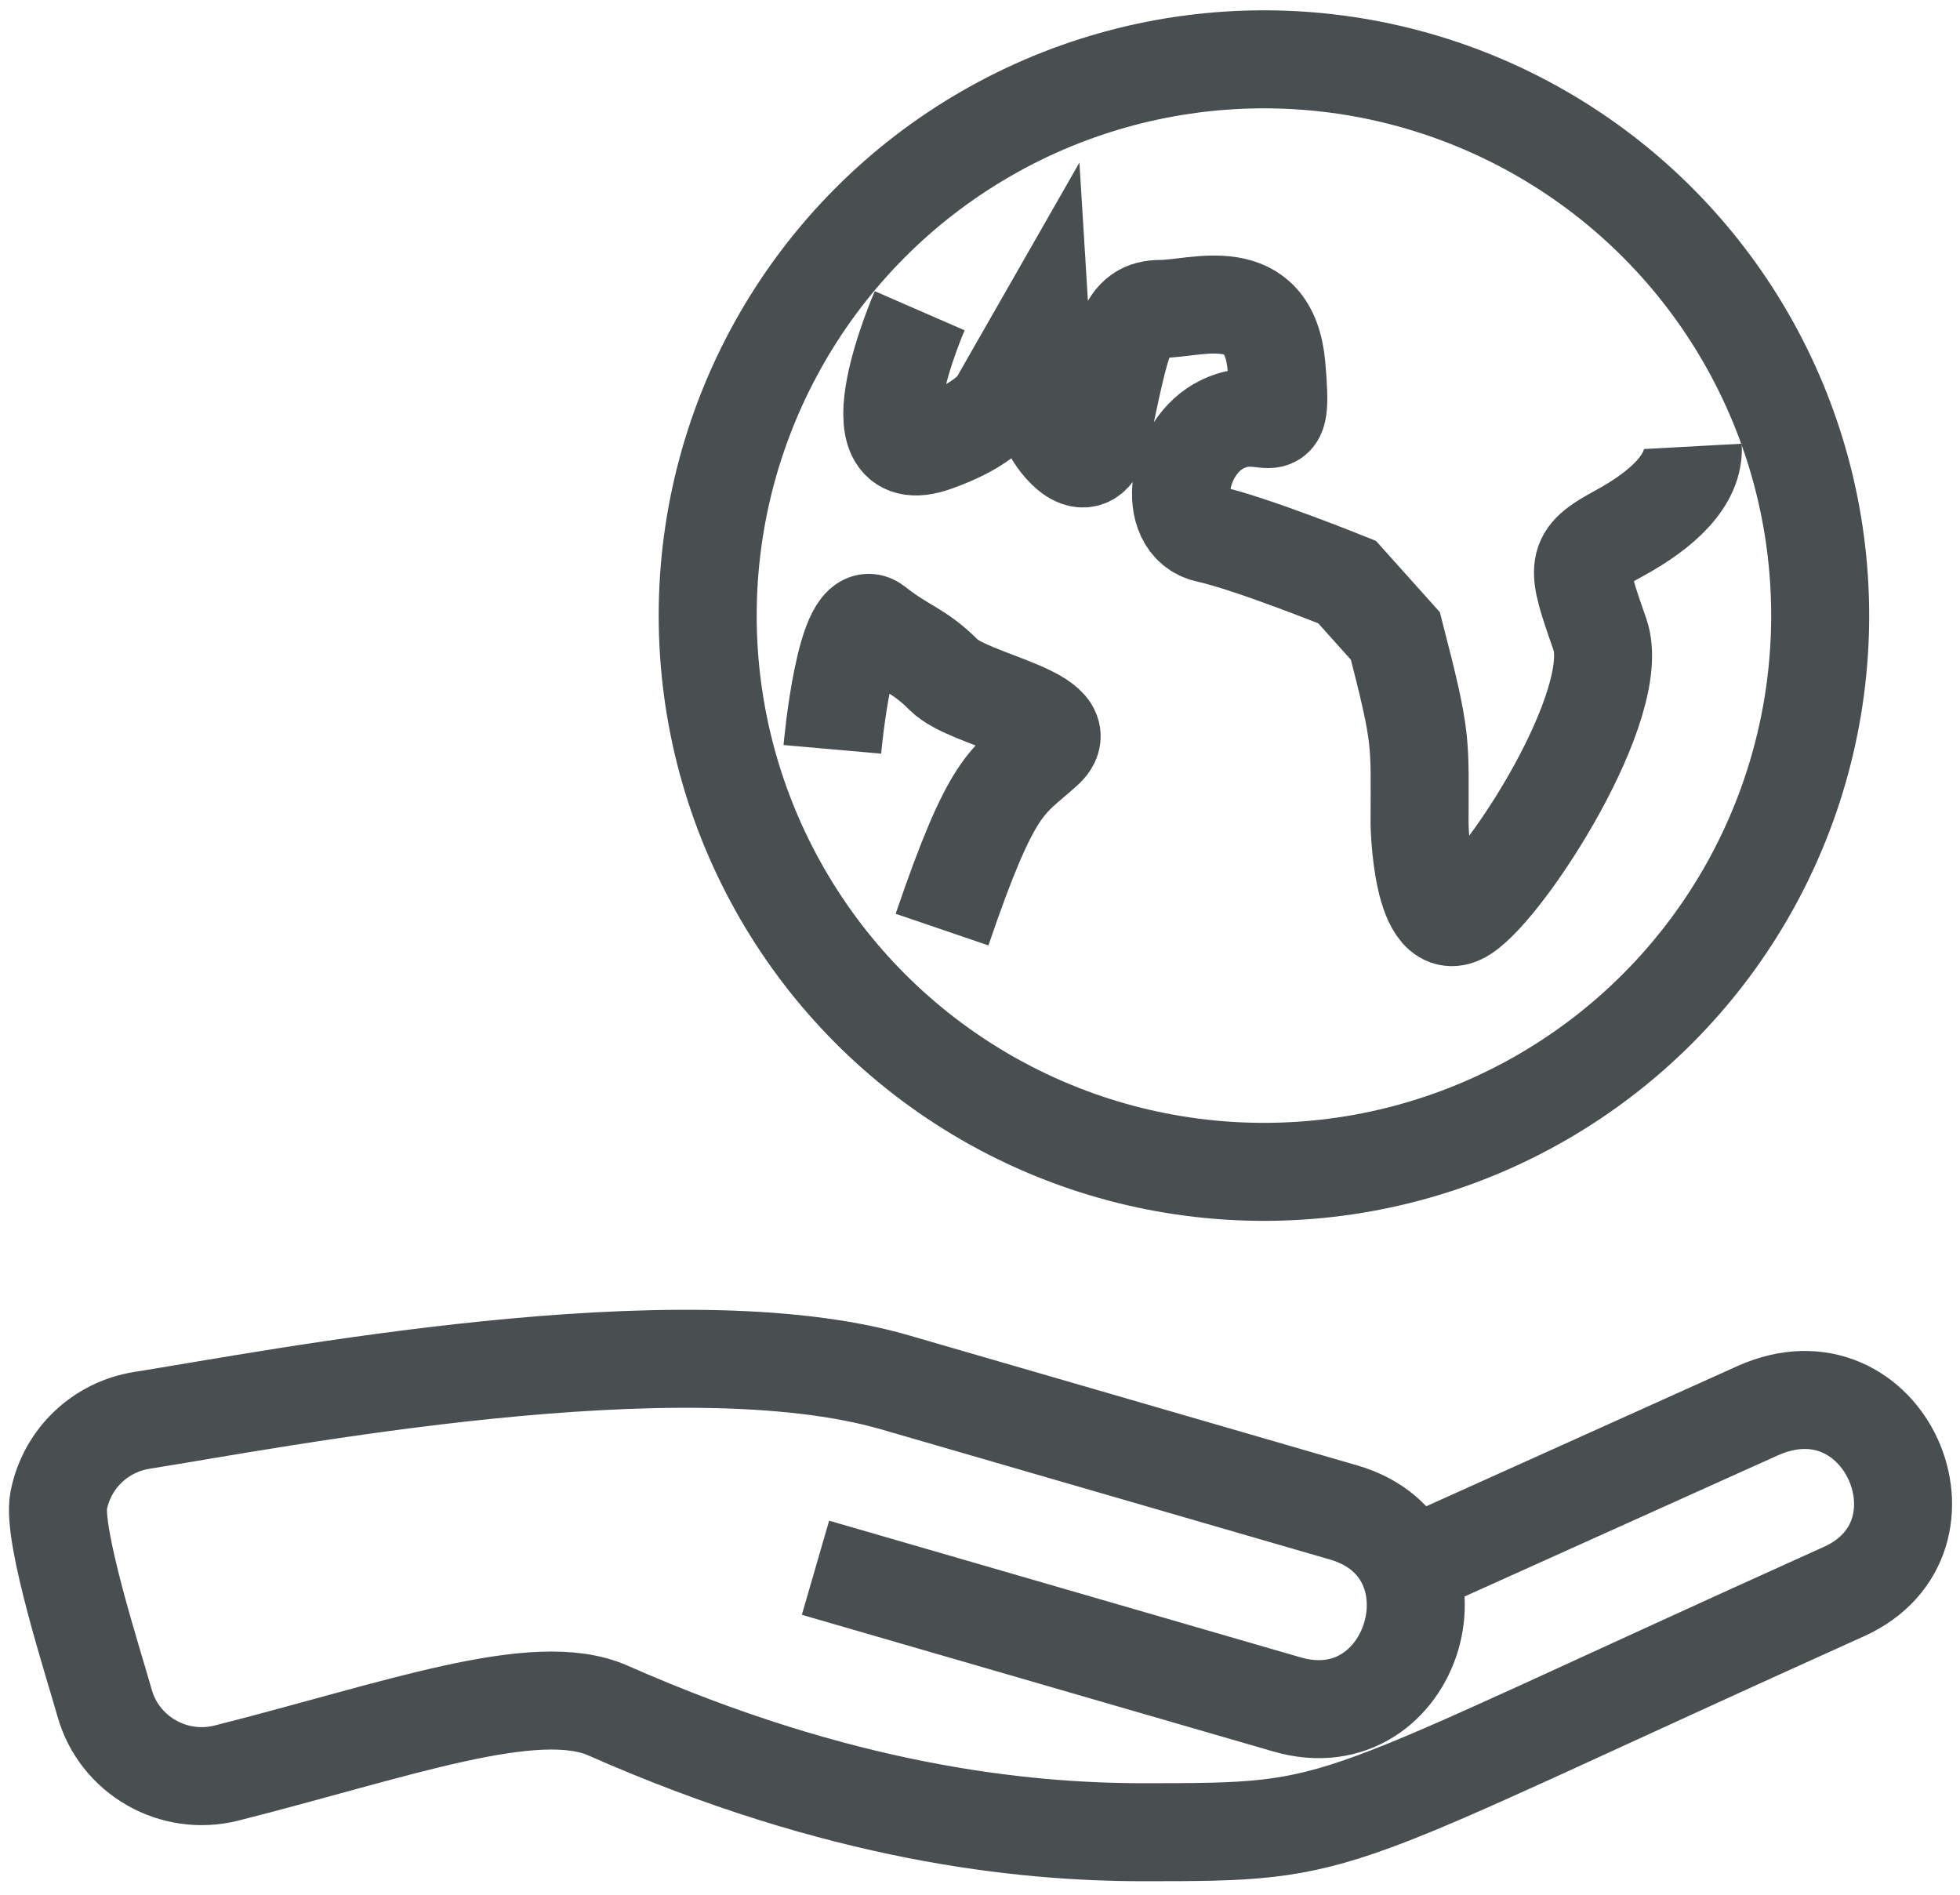
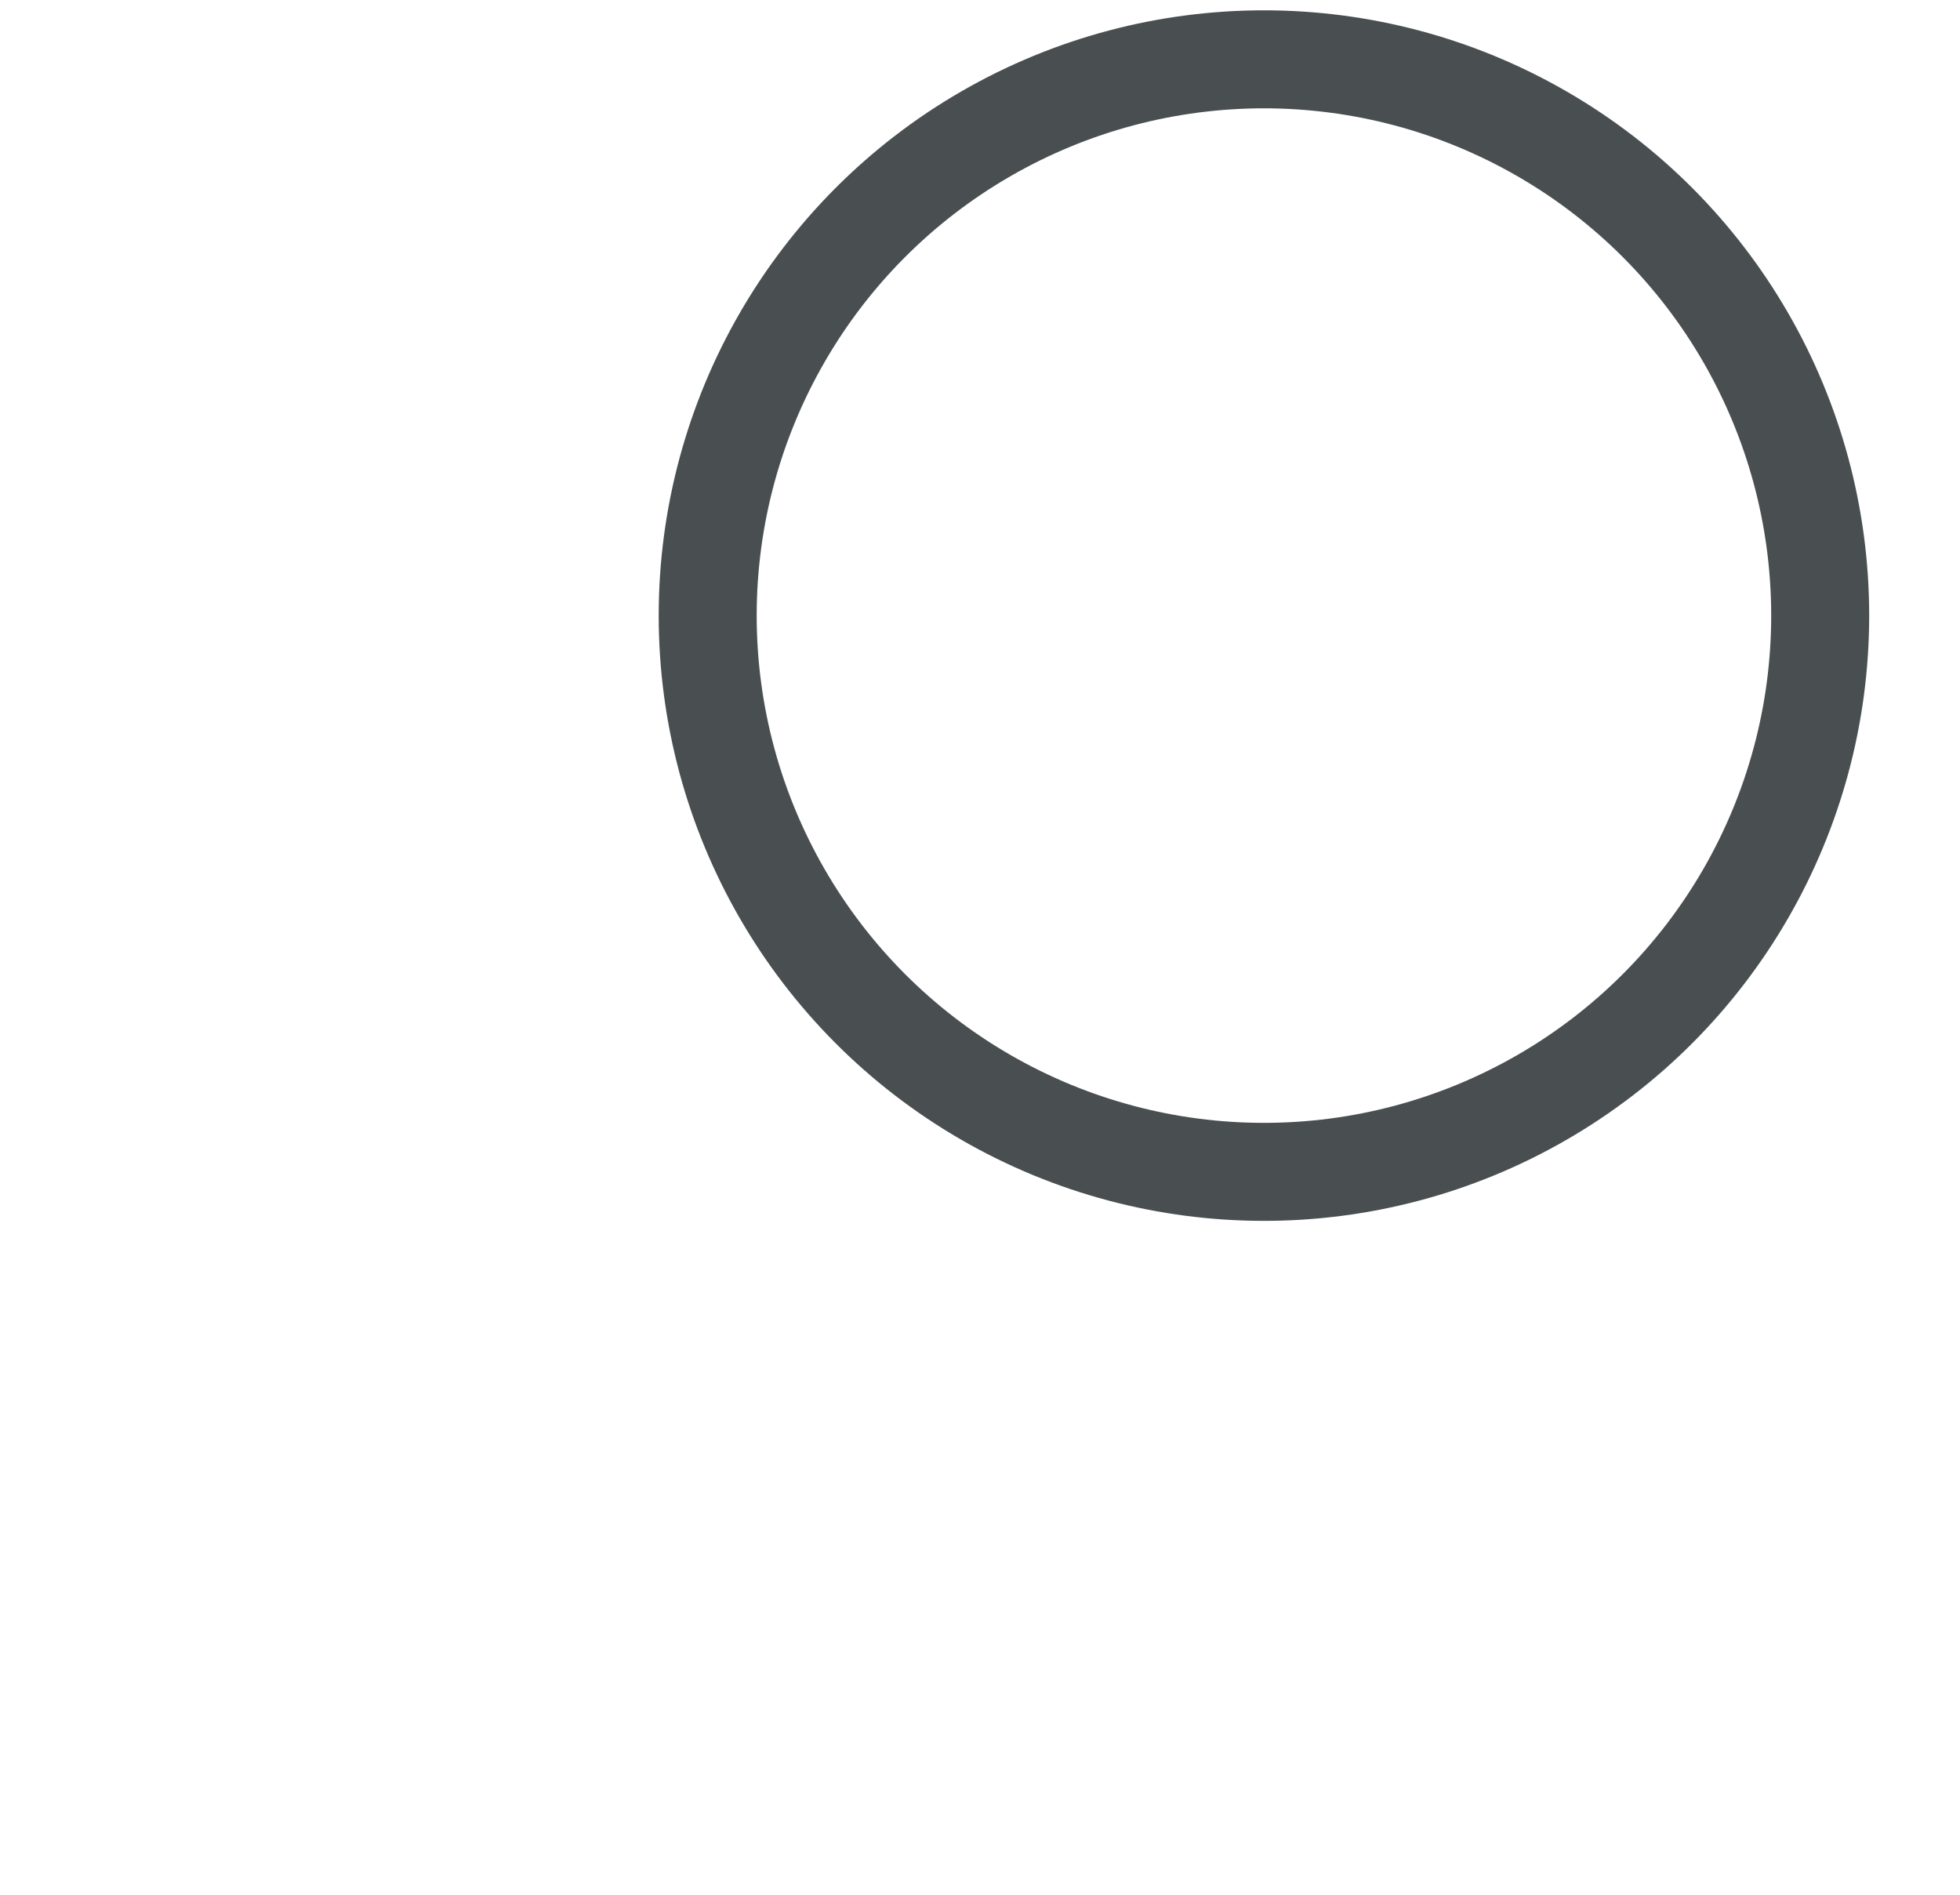
<svg xmlns="http://www.w3.org/2000/svg" width="30px" height="29px" viewBox="0 0 30 29" version="1.1">
  <title>Icons/Visual Icons/ Album Picture Image Photo 7</title>
  <g id="Page-1" stroke="none" stroke-width="1" fill="none" fill-rule="evenodd">
    <g id="Icons/Visual-Icons/-Album-Picture-Image-Photo" transform="translate(0.887, 0.908)" stroke="#494F50" stroke-width="1.5">
      <g id="Group">
-         <path d="M20.659,23.097 L26.011,20.686 C27.953,19.811 29.173,22.624 27.336,23.452 C19.208,27.114 19.848,27.135 16.616,27.135 C14.743,27.135 11.968,26.841 8.417,25.272 C7.305,24.782 5.172,25.574 2.582,26.229 C1.769,26.435 0.937,25.957 0.713,25.154 C0.552,24.578 -0.095,22.587 0.012,22.055 C0.144,21.399 0.664,20.929 1.287,20.831 C3.327,20.508 9.512,19.293 12.81,20.249 L19.678,22.241 C21.637,22.809 20.769,25.748 18.811,25.179 L11.595,23.087" id="Shape" />
        <circle id="Oval" cx="18.459" cy="8.514" r="8.514" />
-         <path d="M13.19,3.848 C13.19,3.848 12.109,6.33 13.417,5.868 C14.384,5.527 14.47,5.128 14.47,5.128 L15.039,4.133 C15.039,4.133 15.124,5.527 15.238,5.725 C15.352,5.925 15.807,6.494 15.977,5.697 C16.291,4.233 16.344,3.82 16.884,3.82 C17.425,3.82 18.537,3.393 18.651,4.701 C18.765,6.01 18.537,5.242 17.826,5.583 C17.115,5.925 16.944,7.119 17.599,7.261 C18.253,7.404 19.732,8.001 19.732,8.001 L20.471,8.826 C20.89,10.449 20.841,10.415 20.841,11.698 C20.841,11.698 20.87,13.491 21.524,13.064 C22.178,12.637 23.97,9.85 23.6,8.797 C23.231,7.745 23.202,7.631 23.885,7.261 C24.567,6.891 25.051,6.436 25.023,5.924" id="Shape" />
-         <path d="M11.853,10.561 C11.853,10.561 12.052,8.304 12.507,8.664 C12.962,9.025 13.161,9.025 13.559,9.423 C13.958,9.822 15.664,10.049 15.095,10.561 C14.526,11.073 14.308,11.044 13.532,13.32" id="Shape" />
      </g>
    </g>
  </g>
</svg>